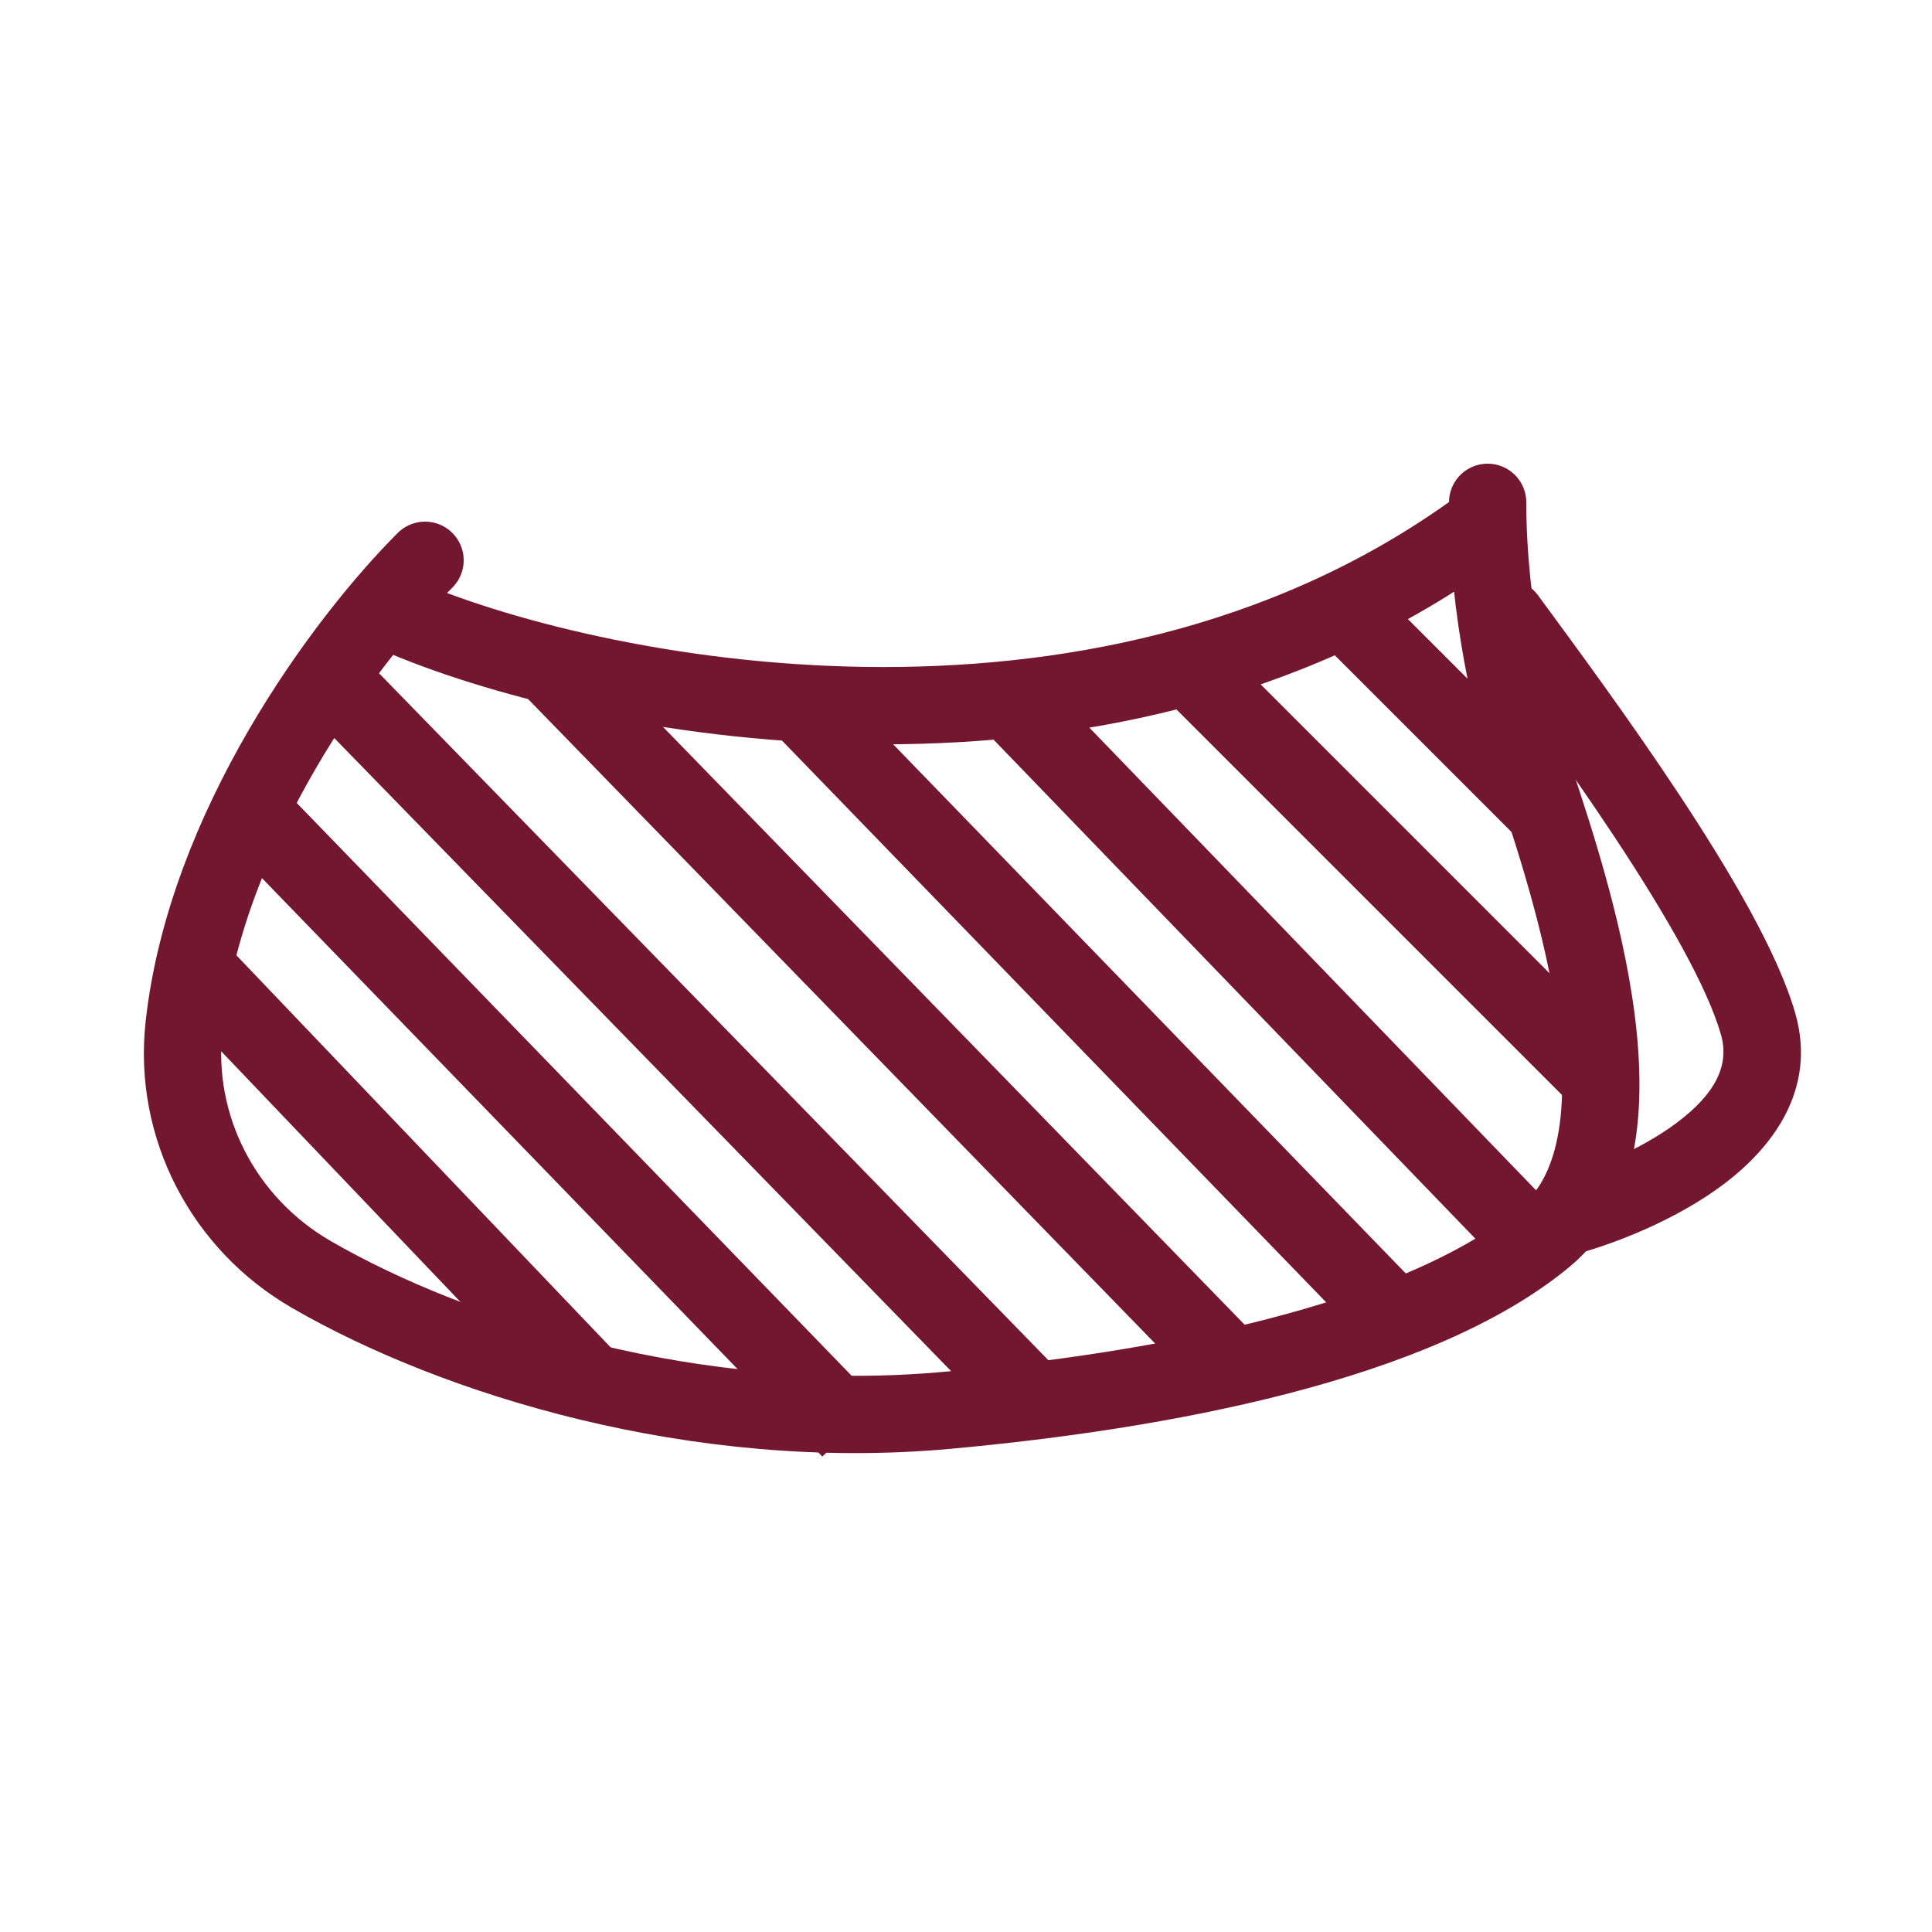
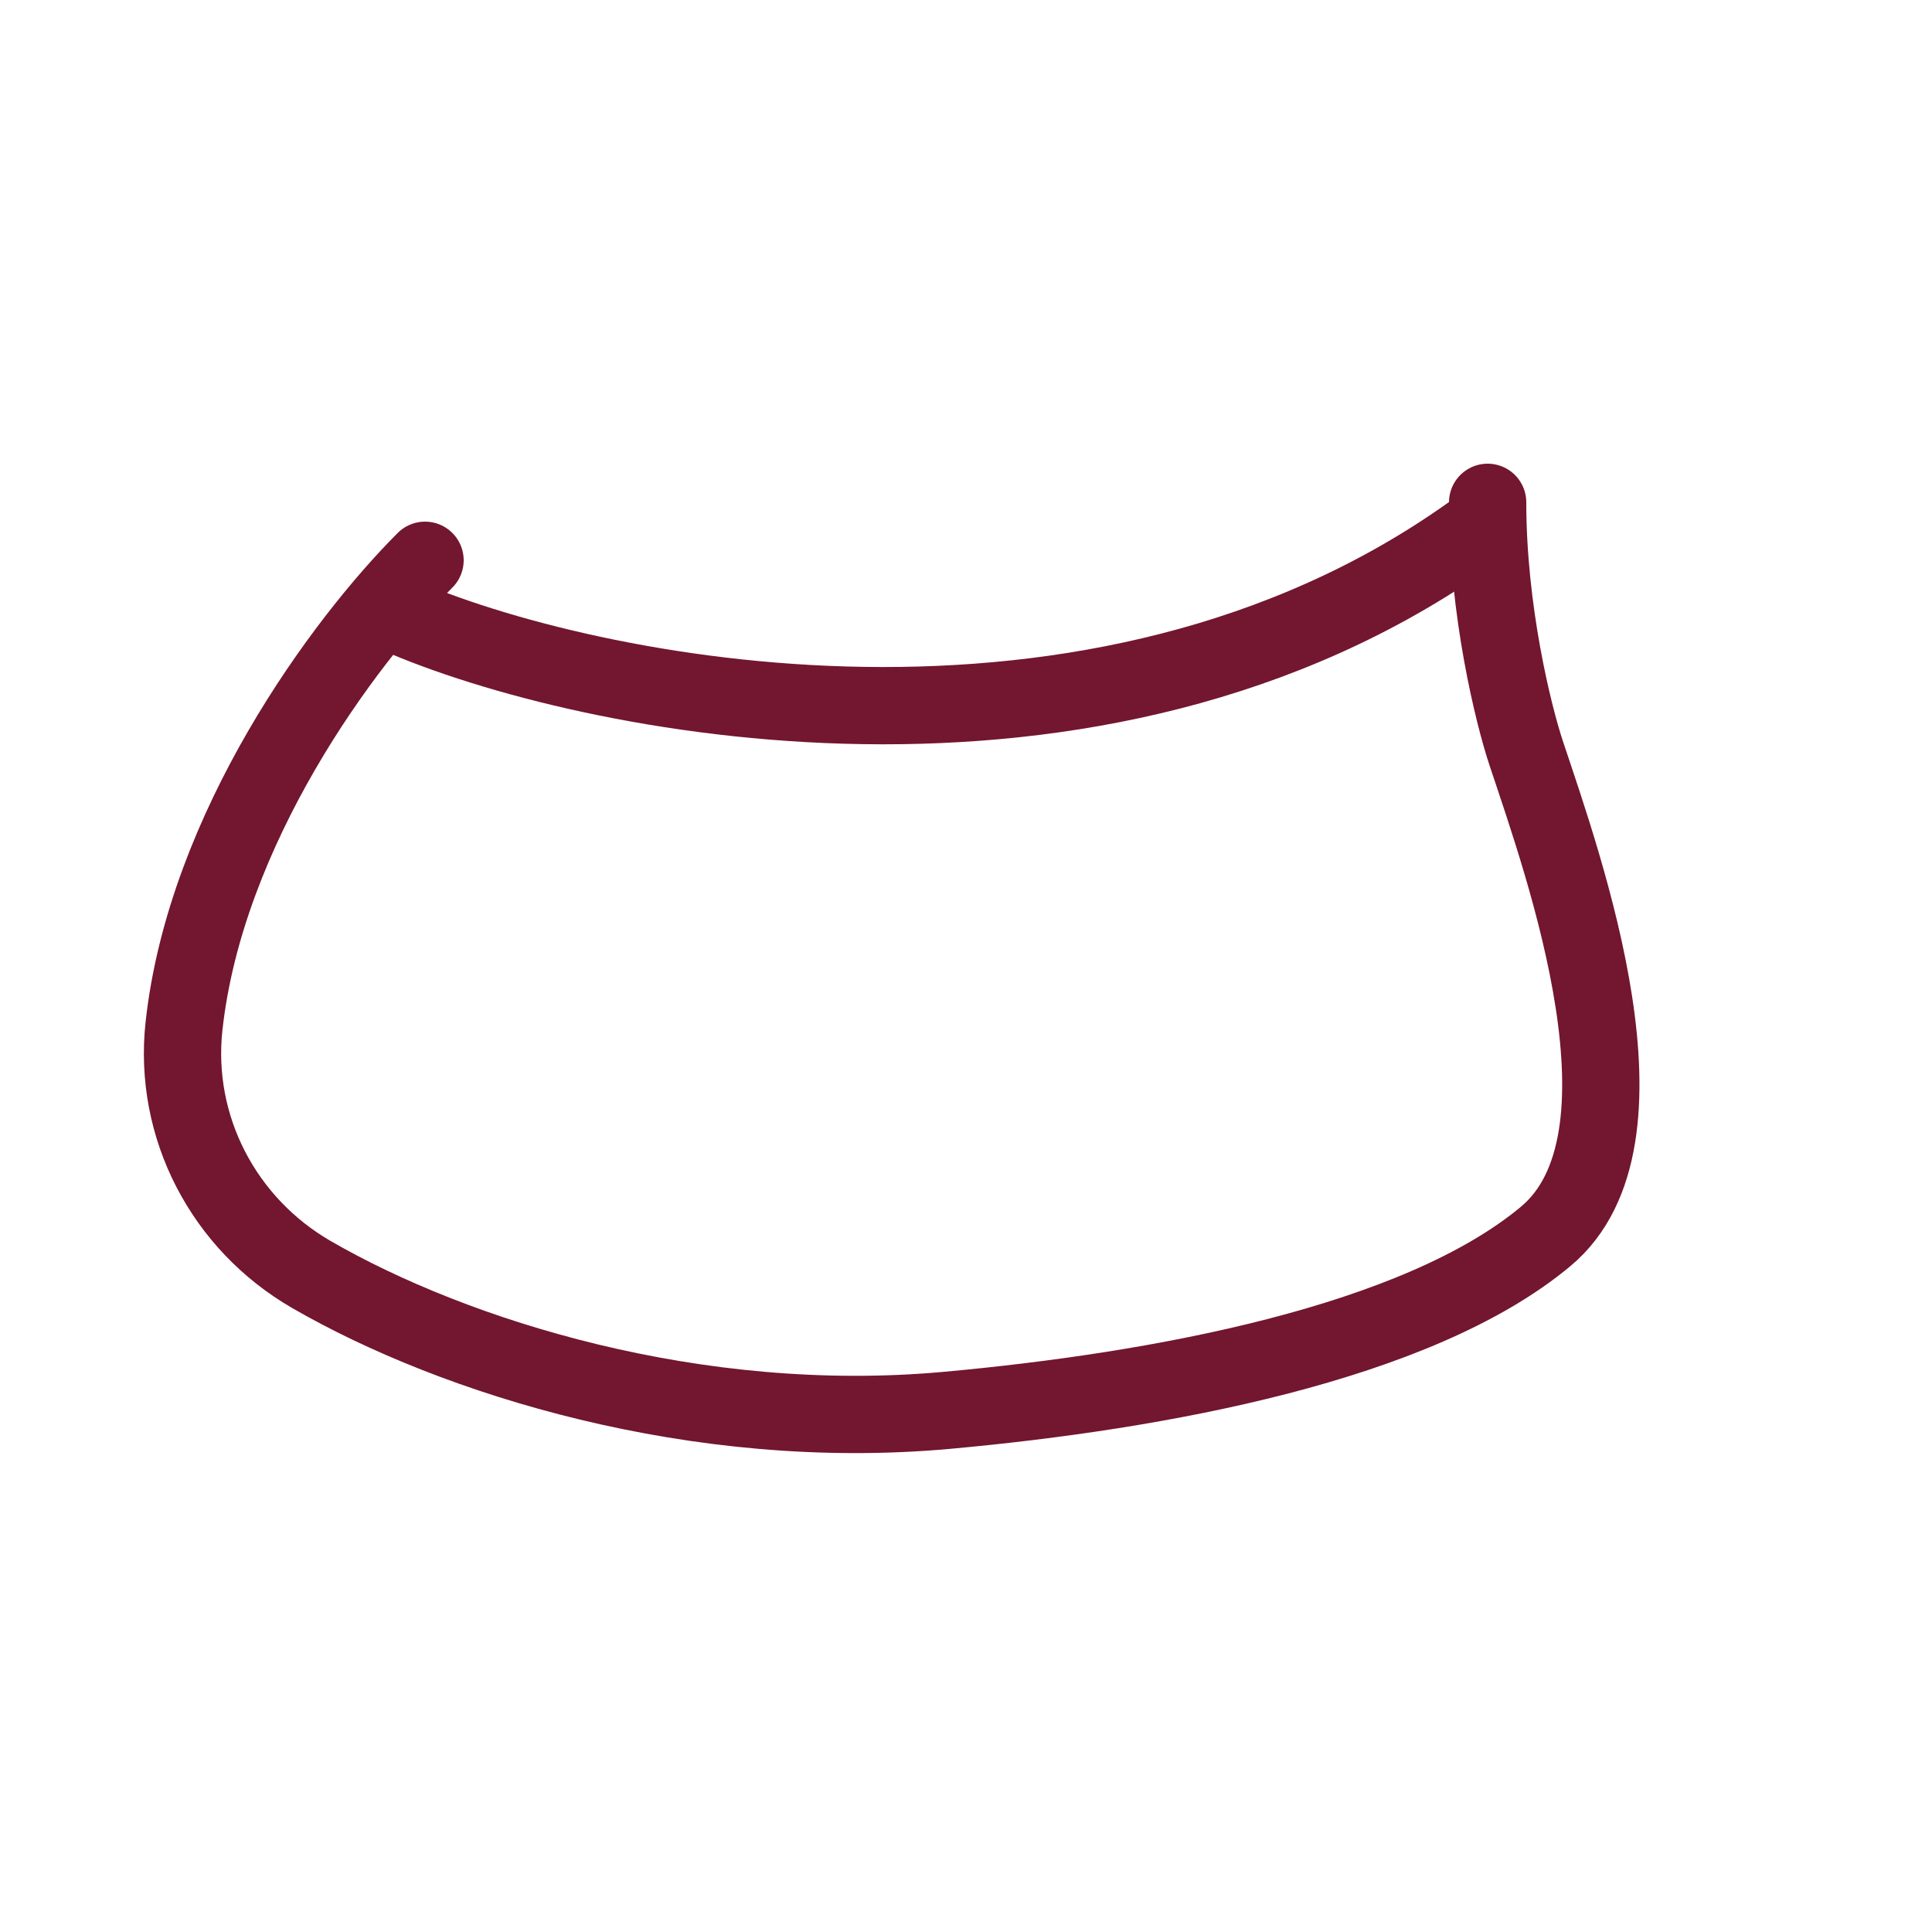
<svg xmlns="http://www.w3.org/2000/svg" width="50" height="50" viewBox="0 0 50 50" fill="none">
  <path d="M10.5 16C15.667 18.167 28.9 20.7 38.5 13.5" stroke="#731630" stroke-width="2" stroke-linejoin="round" />
-   <path d="M39.806 15.409C39.48 14.963 38.854 14.867 38.409 15.194C37.963 15.52 37.867 16.146 38.194 16.591L39.806 15.409ZM40.763 32.465C41.748 32.196 43.328 31.603 44.586 30.664C45.826 29.737 47.035 28.231 46.462 26.225L44.538 26.775C44.766 27.569 44.391 28.313 43.389 29.061C42.405 29.797 41.086 30.304 40.237 30.535L40.763 32.465ZM46.462 26.225C46.014 24.657 44.76 22.538 43.472 20.587C42.16 18.599 40.719 16.653 39.806 15.409L38.194 16.591C39.114 17.847 40.523 19.751 41.803 21.689C43.106 23.662 44.187 25.543 44.538 26.775L46.462 26.225Z" fill="#731630" />
  <path d="M11 14.5C8.878 16.622 5.32 21.447 4.762 26.555C4.477 29.166 5.787 31.672 8.062 32.986C11.768 35.127 18.025 37.089 24.5 36.5C30 36 36.676 34.77 40 32C43 29.5 40.5 22.5 39.5 19.5C39.167 18.5 38.5 15.8 38.5 13" stroke="#731630" stroke-width="2" stroke-linecap="round" stroke-linejoin="round" />
-   <path d="M5 25L15.5 36M6.5 21L22 37M8 17L27 36.5M14 17L32 35.5M20.5 18L36 34M26 18L40 32.5M30.5 17L41.5 28M34.5 15.5L40 21" stroke="#731630" stroke-width="2" stroke-linejoin="round" />
</svg>